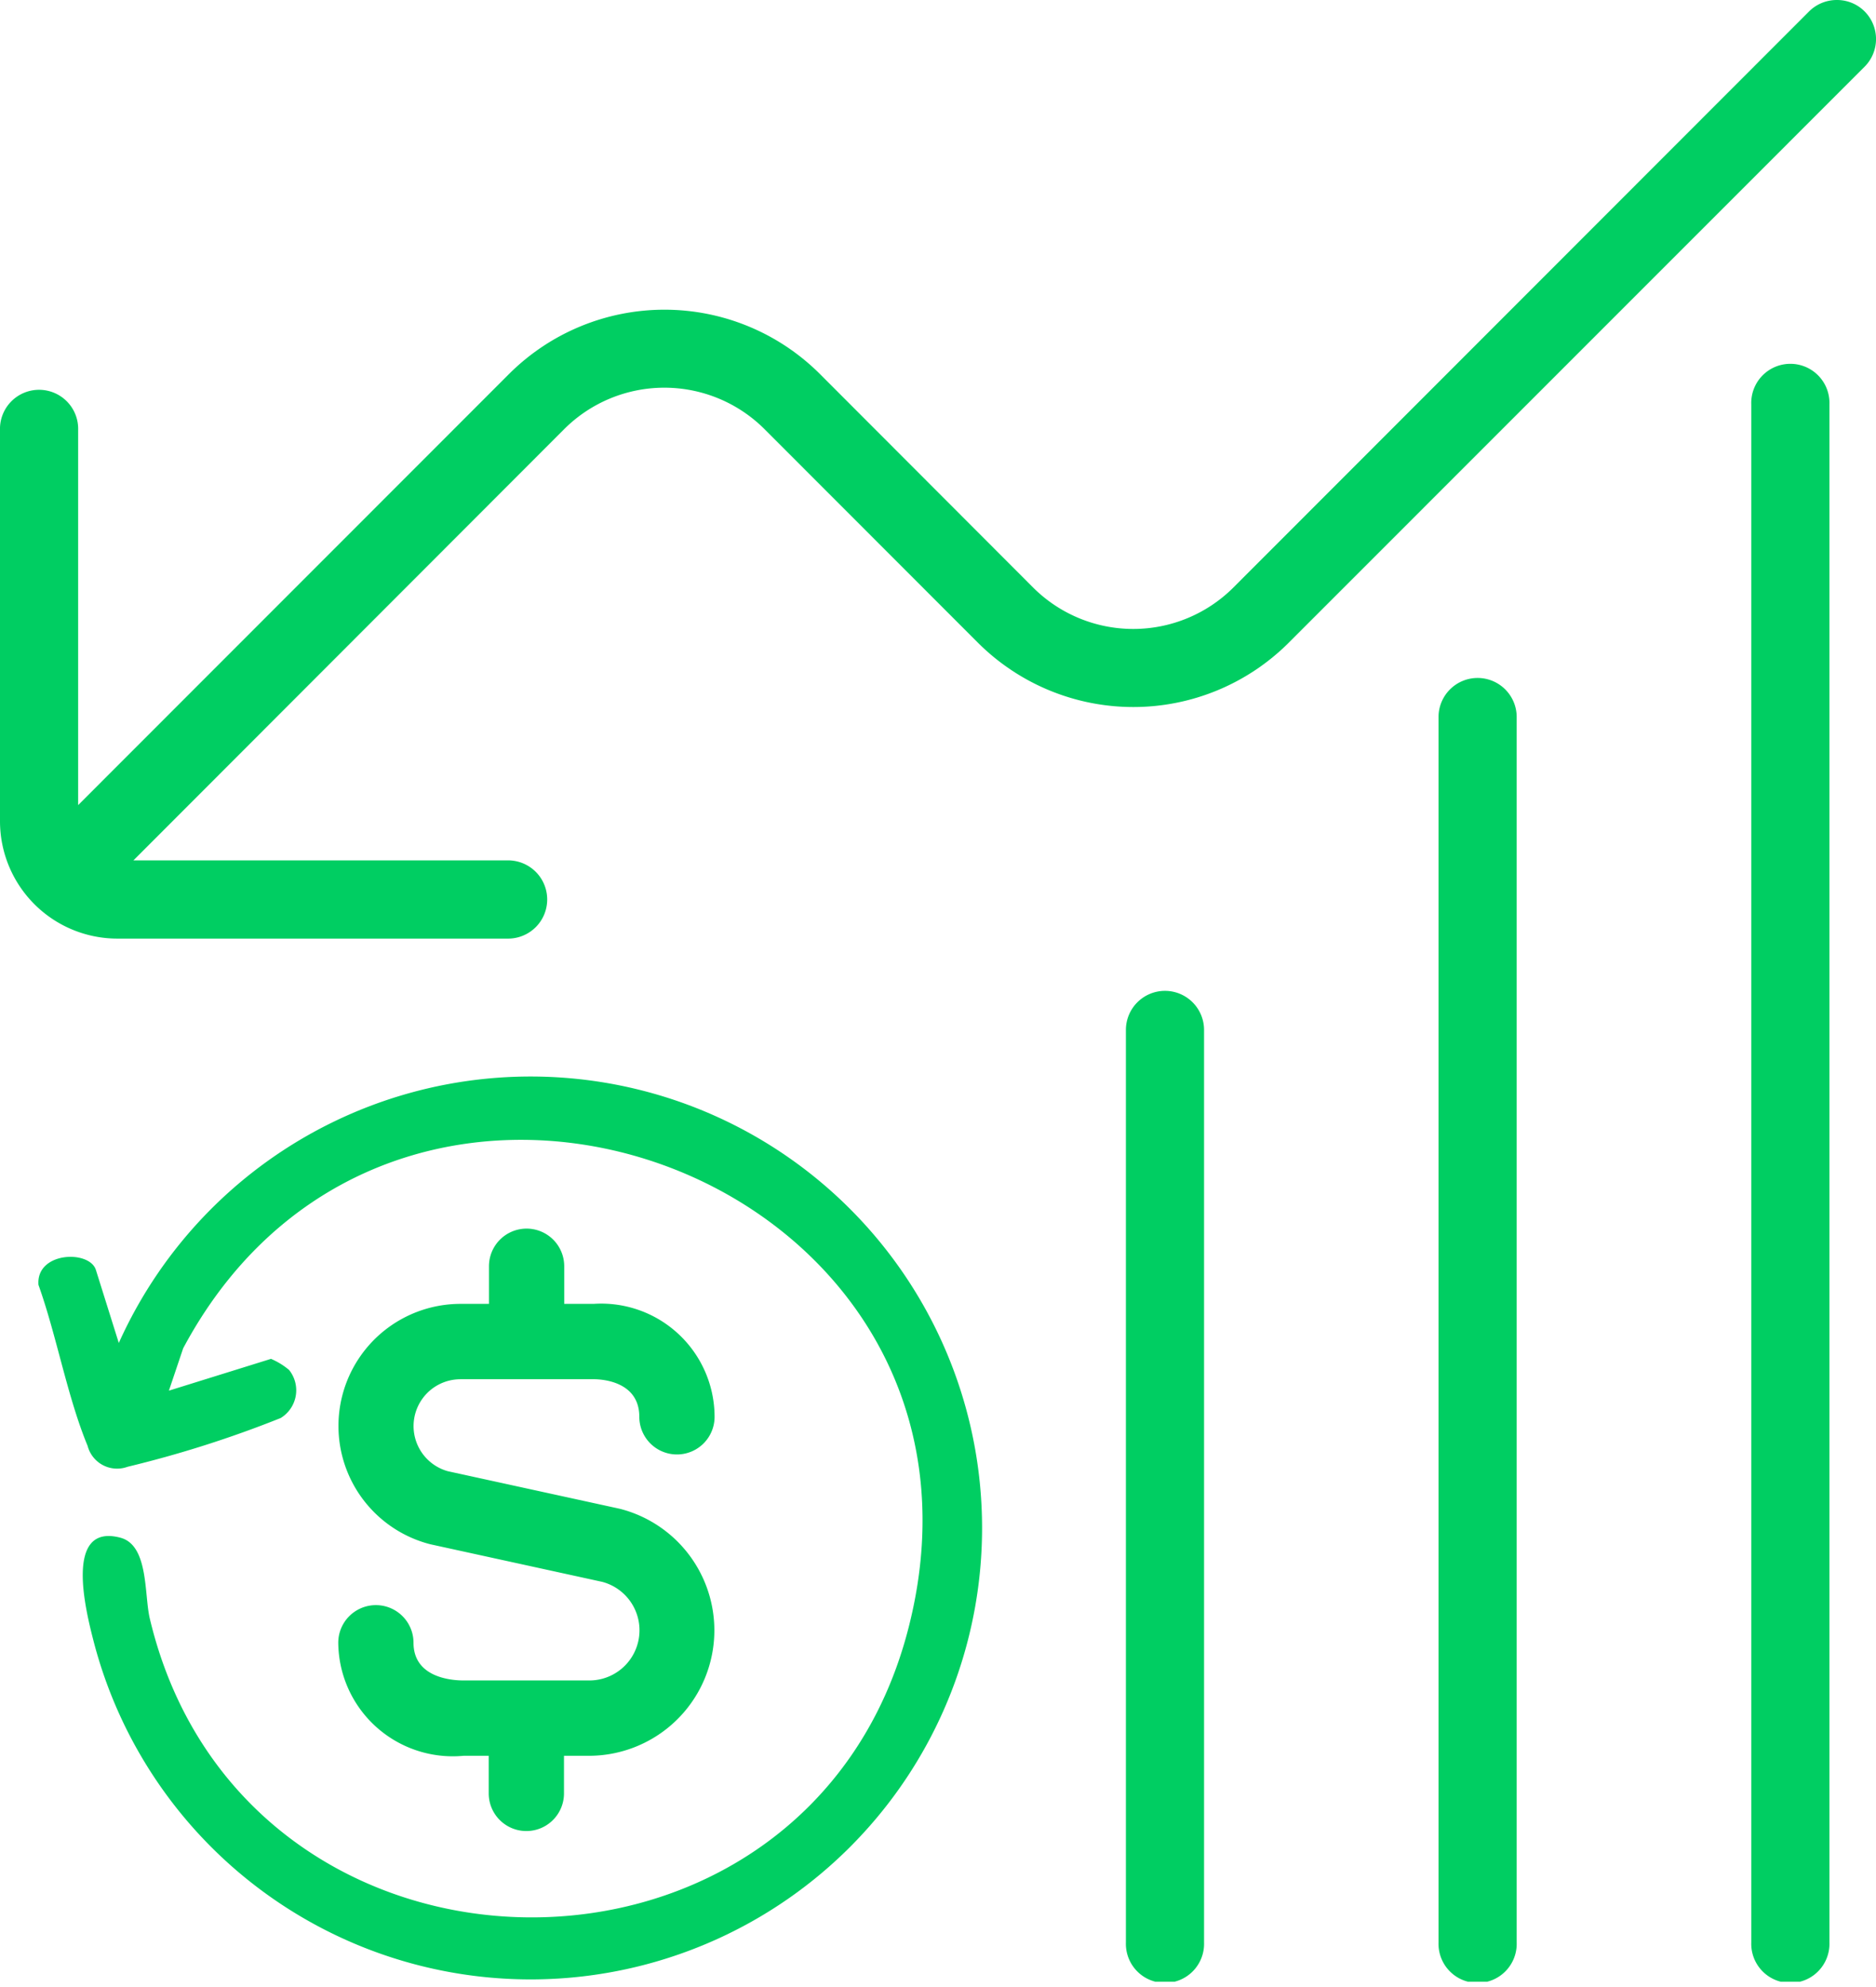
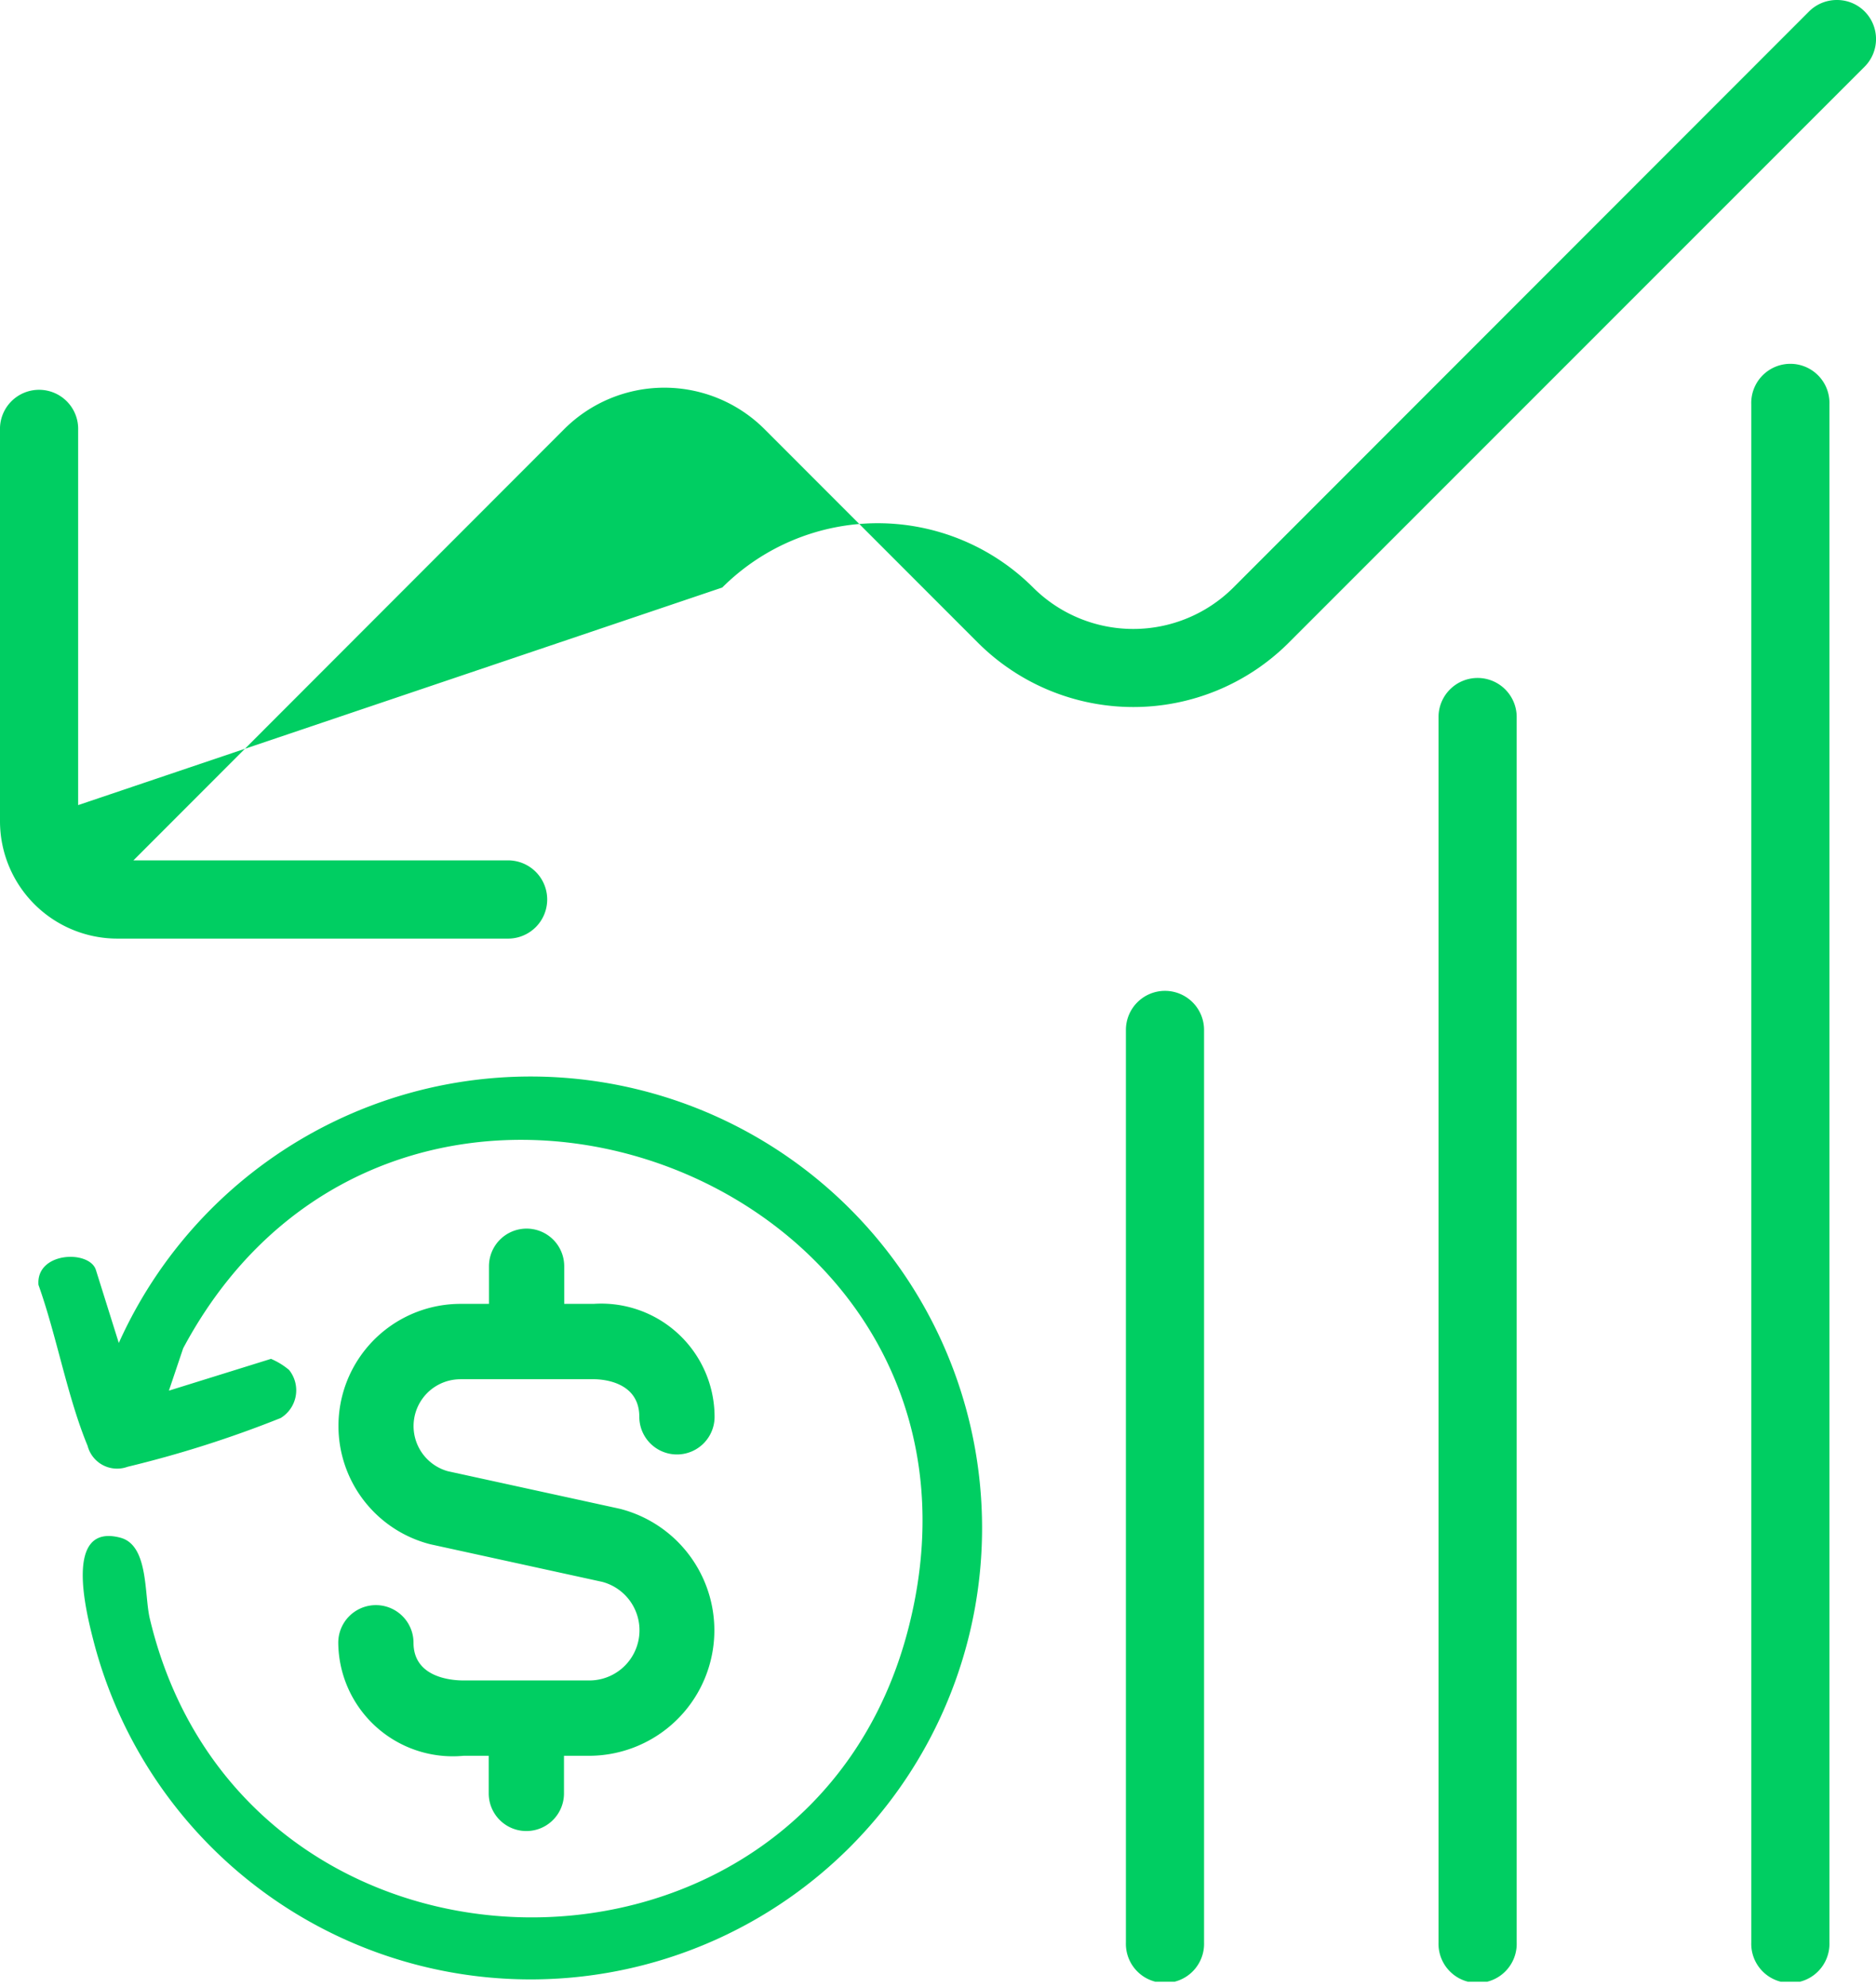
<svg xmlns="http://www.w3.org/2000/svg" width="47.214" height="50" viewBox="0 0 47.214 50">
  <defs>
    <clipPath id="clip-path">
      <rect id="Retângulo_40" data-name="Retângulo 40" width="47.214" height="49.876" fill="#00ce62" />
    </clipPath>
  </defs>
  <g id="Layer_2" data-name="Layer 2" transform="translate(0 2.226)">
    <g id="invisible_box" data-name="invisible box" transform="translate(0 -2.226)">
-       <rect id="Retângulo_3" data-name="Retângulo 3" width="47.214" height="47.876" transform="translate(0 2.124)" fill="none" />
      <g id="Grupo_124" data-name="Grupo 124">
        <g id="Grupo_126" data-name="Grupo 126">
          <g id="Grupo_125" data-name="Grupo 125" clip-path="url(#clip-path)">
-             <path id="Caminho_53" data-name="Caminho 53" d="M46.042,8.172V46.891a.984.984,0,1,1-1.967,0V8.172a.984.984,0,1,1,1.967,0M29.32,22.938a.984.984,0,0,0-.984.984V46.891a.984.984,0,1,0,1.967,0V23.922a.984.984,0,0,0-.984-.984m7.869-7.875a.984.984,0,0,0-.984.984V46.891a.984.984,0,1,0,1.967,0V16.047a.984.984,0,0,0-.984-.984m-25.6,17.649h3.352c.193,0,1.151.045,1.151.947a.947.947,0,0,0,1.894,0,2.853,2.853,0,0,0-3.045-2.843H14.2v-.947a.947.947,0,1,0-1.894,0v.947h-.716a3.073,3.073,0,0,0-.761,6.05l4.33.947a1.262,1.262,0,0,1-.327,2.481H11.668c-.3,0-1.261-.069-1.261-.949a.947.947,0,0,0-1.894,0,2.883,2.883,0,0,0,3.155,2.845H12.3v.947a.947.947,0,0,0,1.894,0V42.19h.631a3.157,3.157,0,0,0,.773-6.217l-4.326-.945a1.179,1.179,0,0,1,.311-2.315M2.951,21.623h9.836a.984.984,0,0,0,0-1.969H3.358L14.2,8.8a3.567,3.567,0,0,1,5.04,0l5.371,5.375a5.534,5.534,0,0,0,7.824,0L46.927-.321a.986.986,0,0,0,0-1.392A.979.979,0,0,0,46.23-2a.988.988,0,0,0-.7.287l-14.489,14.5a3.567,3.567,0,0,1-5.04,0L20.635,7.413a5.537,5.537,0,0,0-7.824,0L1.967,18.263V8.826A.984.984,0,1,0,0,8.826V18.67a2.956,2.956,0,0,0,2.951,2.953M4.251,33l2.569-.8a1.794,1.794,0,0,1,.456.28.818.818,0,0,1-.212,1.209,28.06,28.06,0,0,1-3.852,1.227.767.767,0,0,1-1.007-.526c-.513-1.24-.779-2.772-1.237-4.052-.065-.837,1.287-.886,1.446-.374L2.99,31.8a11.362,11.362,0,1,1-.643,7.473c-.185-.723-.744-2.945.679-2.573.72.187.6,1.429.744,2.036,2.355,9.913,16.6,10.07,19.1.215,2.872-11.3-12.817-17.207-18.26-7.017Z" transform="translate(0 2)" fill="#00ce62" />
+             <path id="Caminho_53" data-name="Caminho 53" d="M46.042,8.172V46.891a.984.984,0,1,1-1.967,0V8.172a.984.984,0,1,1,1.967,0M29.32,22.938a.984.984,0,0,0-.984.984V46.891a.984.984,0,1,0,1.967,0V23.922a.984.984,0,0,0-.984-.984m7.869-7.875a.984.984,0,0,0-.984.984V46.891a.984.984,0,1,0,1.967,0V16.047a.984.984,0,0,0-.984-.984m-25.6,17.649h3.352c.193,0,1.151.045,1.151.947a.947.947,0,0,0,1.894,0,2.853,2.853,0,0,0-3.045-2.843H14.2v-.947a.947.947,0,1,0-1.894,0v.947h-.716a3.073,3.073,0,0,0-.761,6.05l4.33.947a1.262,1.262,0,0,1-.327,2.481H11.668c-.3,0-1.261-.069-1.261-.949a.947.947,0,0,0-1.894,0,2.883,2.883,0,0,0,3.155,2.845H12.3v.947a.947.947,0,0,0,1.894,0V42.19h.631a3.157,3.157,0,0,0,.773-6.217l-4.326-.945a1.179,1.179,0,0,1,.311-2.315M2.951,21.623h9.836a.984.984,0,0,0,0-1.969H3.358L14.2,8.8a3.567,3.567,0,0,1,5.04,0l5.371,5.375a5.534,5.534,0,0,0,7.824,0L46.927-.321a.986.986,0,0,0,0-1.392A.979.979,0,0,0,46.23-2a.988.988,0,0,0-.7.287l-14.489,14.5a3.567,3.567,0,0,1-5.04,0a5.537,5.537,0,0,0-7.824,0L1.967,18.263V8.826A.984.984,0,1,0,0,8.826V18.67a2.956,2.956,0,0,0,2.951,2.953M4.251,33l2.569-.8a1.794,1.794,0,0,1,.456.28.818.818,0,0,1-.212,1.209,28.06,28.06,0,0,1-3.852,1.227.767.767,0,0,1-1.007-.526c-.513-1.24-.779-2.772-1.237-4.052-.065-.837,1.287-.886,1.446-.374L2.99,31.8a11.362,11.362,0,1,1-.643,7.473c-.185-.723-.744-2.945.679-2.573.72.187.6,1.429.744,2.036,2.355,9.913,16.6,10.07,19.1.215,2.872-11.3-12.817-17.207-18.26-7.017Z" transform="translate(0 2)" fill="#00ce62" />
          </g>
        </g>
      </g>
    </g>
  </g>
</svg>